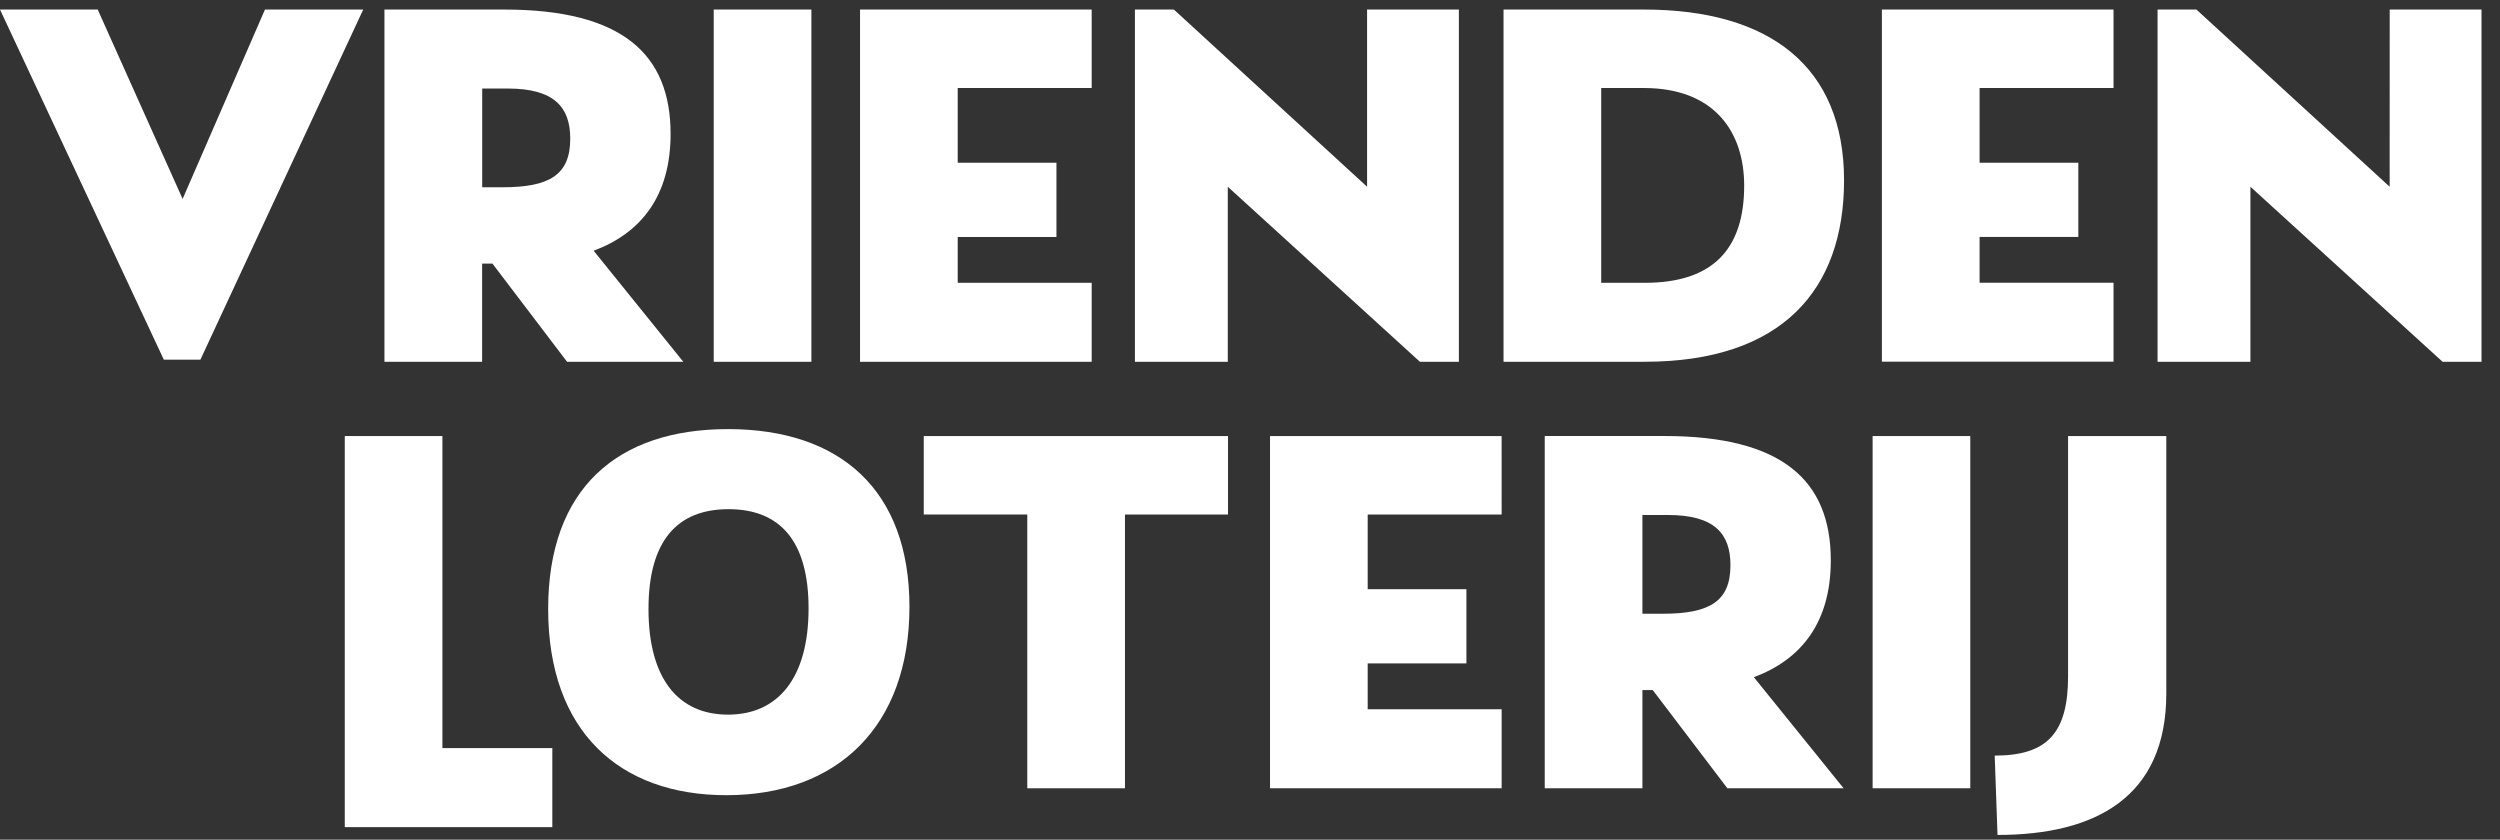
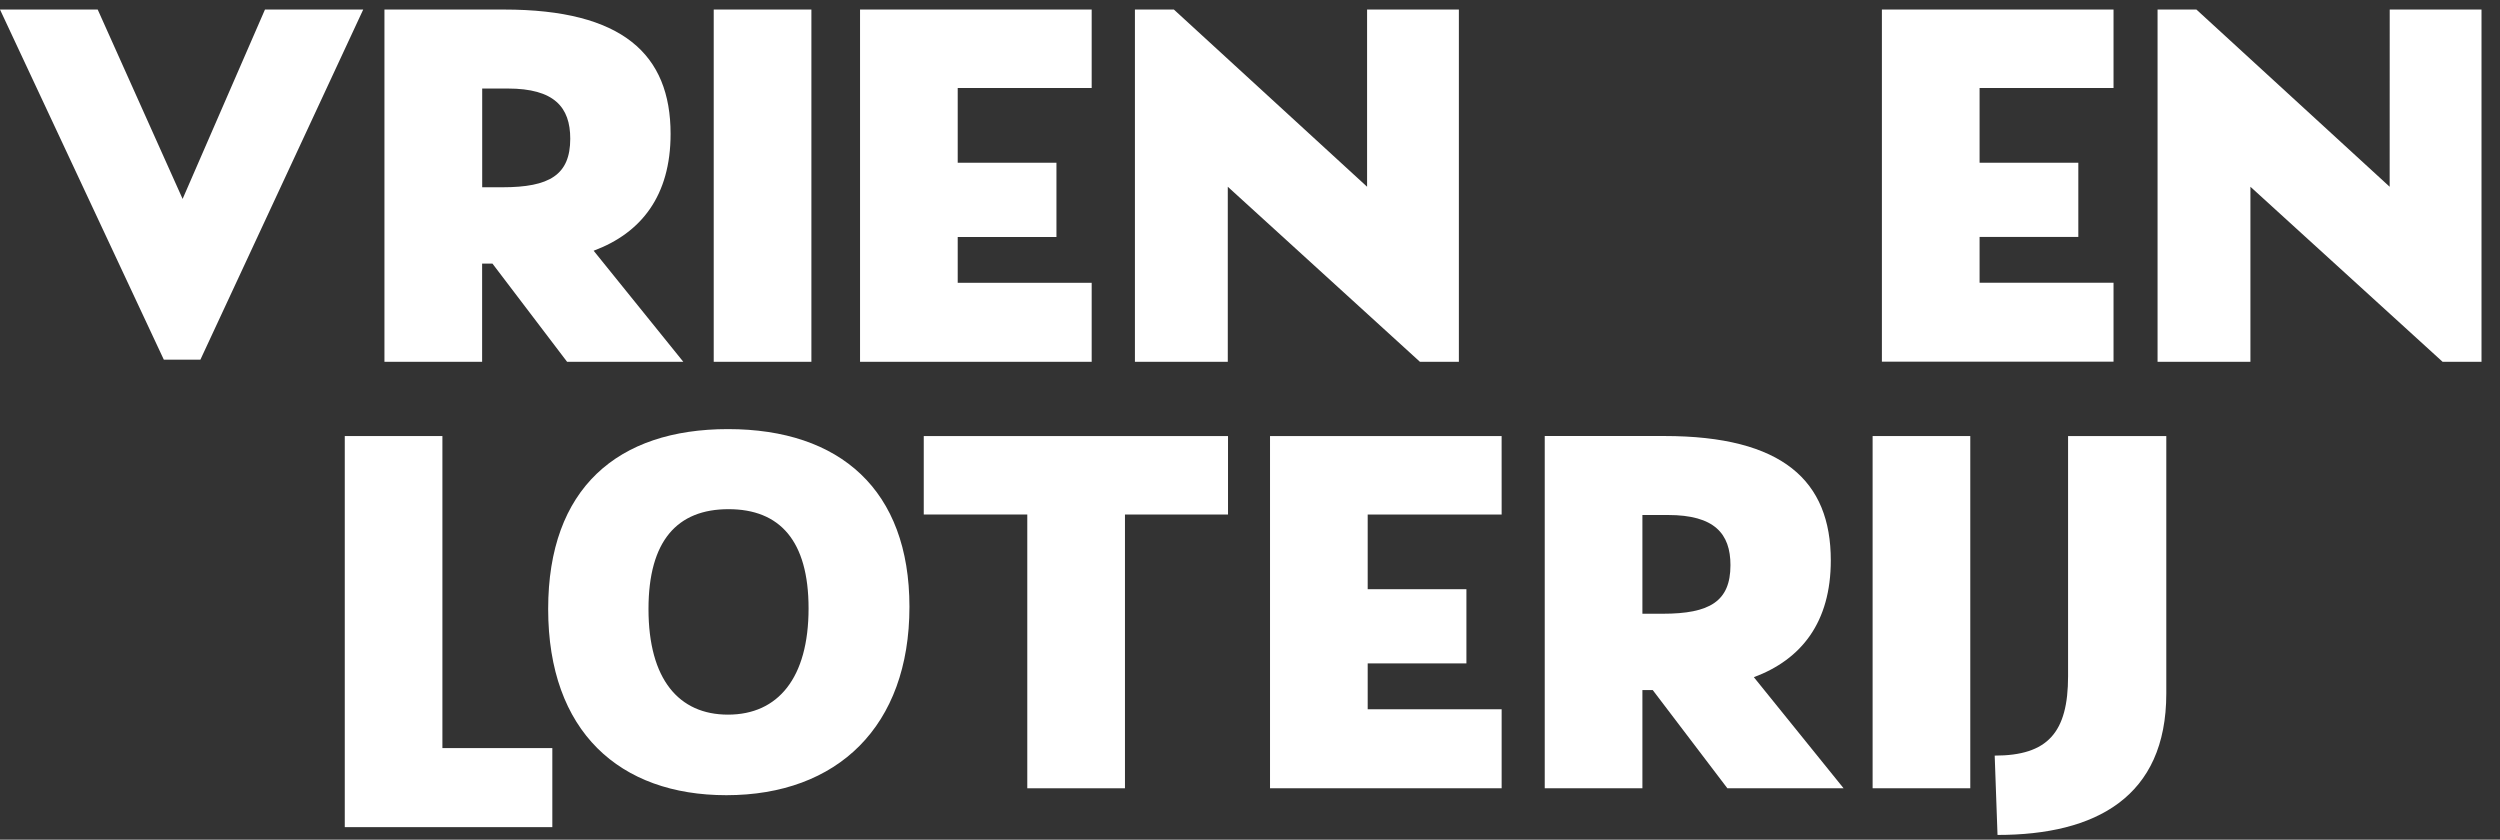
<svg xmlns="http://www.w3.org/2000/svg" width="131" height="44" viewBox="0 0 131 44" fill="none">
  <rect x="0" y="0" width="131" height="44" fill="#333333" stroke="none" />
  <g clip-path="url(#clip0_424_437)">
    <path d="M42.517 0.5H37.399V18.958H42.517V0.5Z" fill="white" />
    <path d="M45.066 0.5V18.958H57.204V14.819H50.184V12.419H55.358V8.526H50.184V4.612H57.204V0.5H45.066Z" fill="white" />
    <path d="M71.635 0.5V9.785L61.511 0.5H59.47V18.958H64.336V9.785L74.404 18.958H76.445V0.5H71.635Z" fill="white" />
-     <path d="M86.14 0.5C92.74 0.5 96.628 3.492 96.628 9.449C96.628 15.182 93.383 18.957 86.168 18.957H78.785V0.5H86.14ZM86.195 14.819C89.775 14.819 91.395 13.029 91.395 9.73C91.395 6.905 89.829 4.612 86.137 4.612H83.903V14.819H86.195Z" fill="white" />
    <path d="M110.749 4.611H103.73V8.527H108.904V12.414H103.73V14.814H110.749V18.953H98.611V0.5H110.749V4.611Z" fill="white" />
    <path d="M125.221 0.501H130.031V18.959H127.993L117.922 9.786V18.959H113.056V0.501H115.093L125.218 9.786L125.221 0.501Z" fill="white" />
    <path d="M31.107 13.138C33.607 12.206 35.139 10.253 35.139 7.016C35.139 2.849 32.623 0.5 26.414 0.5H20.145V18.958H25.263V13.812H25.804L29.715 18.958H35.805L31.107 13.138ZM26.33 9.813H25.267V4.639H26.609C29.043 4.639 29.881 5.617 29.881 7.268C29.881 9.168 28.79 9.813 26.329 9.813" fill="white" />
    <path d="M13.884 0.501L9.569 10.424L5.12 0.501H0L8.585 18.848H10.5L19.032 0.501H13.884Z" fill="white" />
    <path d="M23.182 39.2H28.942V43.342H18.066V22.849H23.182V39.2Z" fill="white" />
    <path d="M28.724 31.909C28.724 25.589 32.359 22.485 38.147 22.485C44.02 22.485 47.655 25.673 47.655 31.797C47.655 38.061 43.88 41.668 38.063 41.668C32.47 41.668 28.724 38.34 28.724 31.909ZM42.369 31.881C42.369 28.33 40.859 26.681 38.175 26.681C35.491 26.681 33.981 28.331 33.981 31.91C33.981 35.601 35.575 37.447 38.147 37.447C40.776 37.447 42.369 35.516 42.369 31.881Z" fill="white" />
    <path d="M64.348 22.85V26.961H58.948V41.306H53.83V26.96H48.405V22.85H64.348Z" fill="white" />
    <path d="M78.686 26.96H71.667V30.875H76.84V34.762H71.667V37.167H78.686V41.305H66.549V22.85H78.685L78.686 26.96Z" fill="white" />
    <path d="M91.902 35.485C94.402 34.553 95.934 32.6 95.934 29.363C95.934 25.196 93.418 22.847 87.209 22.847H80.944V41.305H86.062V36.159H86.603L90.514 41.305H96.604L91.902 35.485ZM87.124 32.16H86.062V26.986H87.404C89.838 26.986 90.676 27.964 90.676 29.615C90.676 31.515 89.585 32.16 87.124 32.16Z" fill="white" />
    <path d="M103.243 22.849H98.125V41.305H103.243V22.849Z" fill="white" />
    <path d="M108.367 22.849H113.514V36.342C113.514 41.767 109.814 43.751 104.67 43.751L104.522 39.594C107.302 39.594 108.367 38.384 108.367 35.433V22.849Z" fill="white" />
  </g>
  <defs>
    <clipPath id="clip0_424_437">
      <rect width="130.032" height="43.255" fill="white" transform="translate(0 0.5)" />
    </clipPath>
  </defs>
</svg>